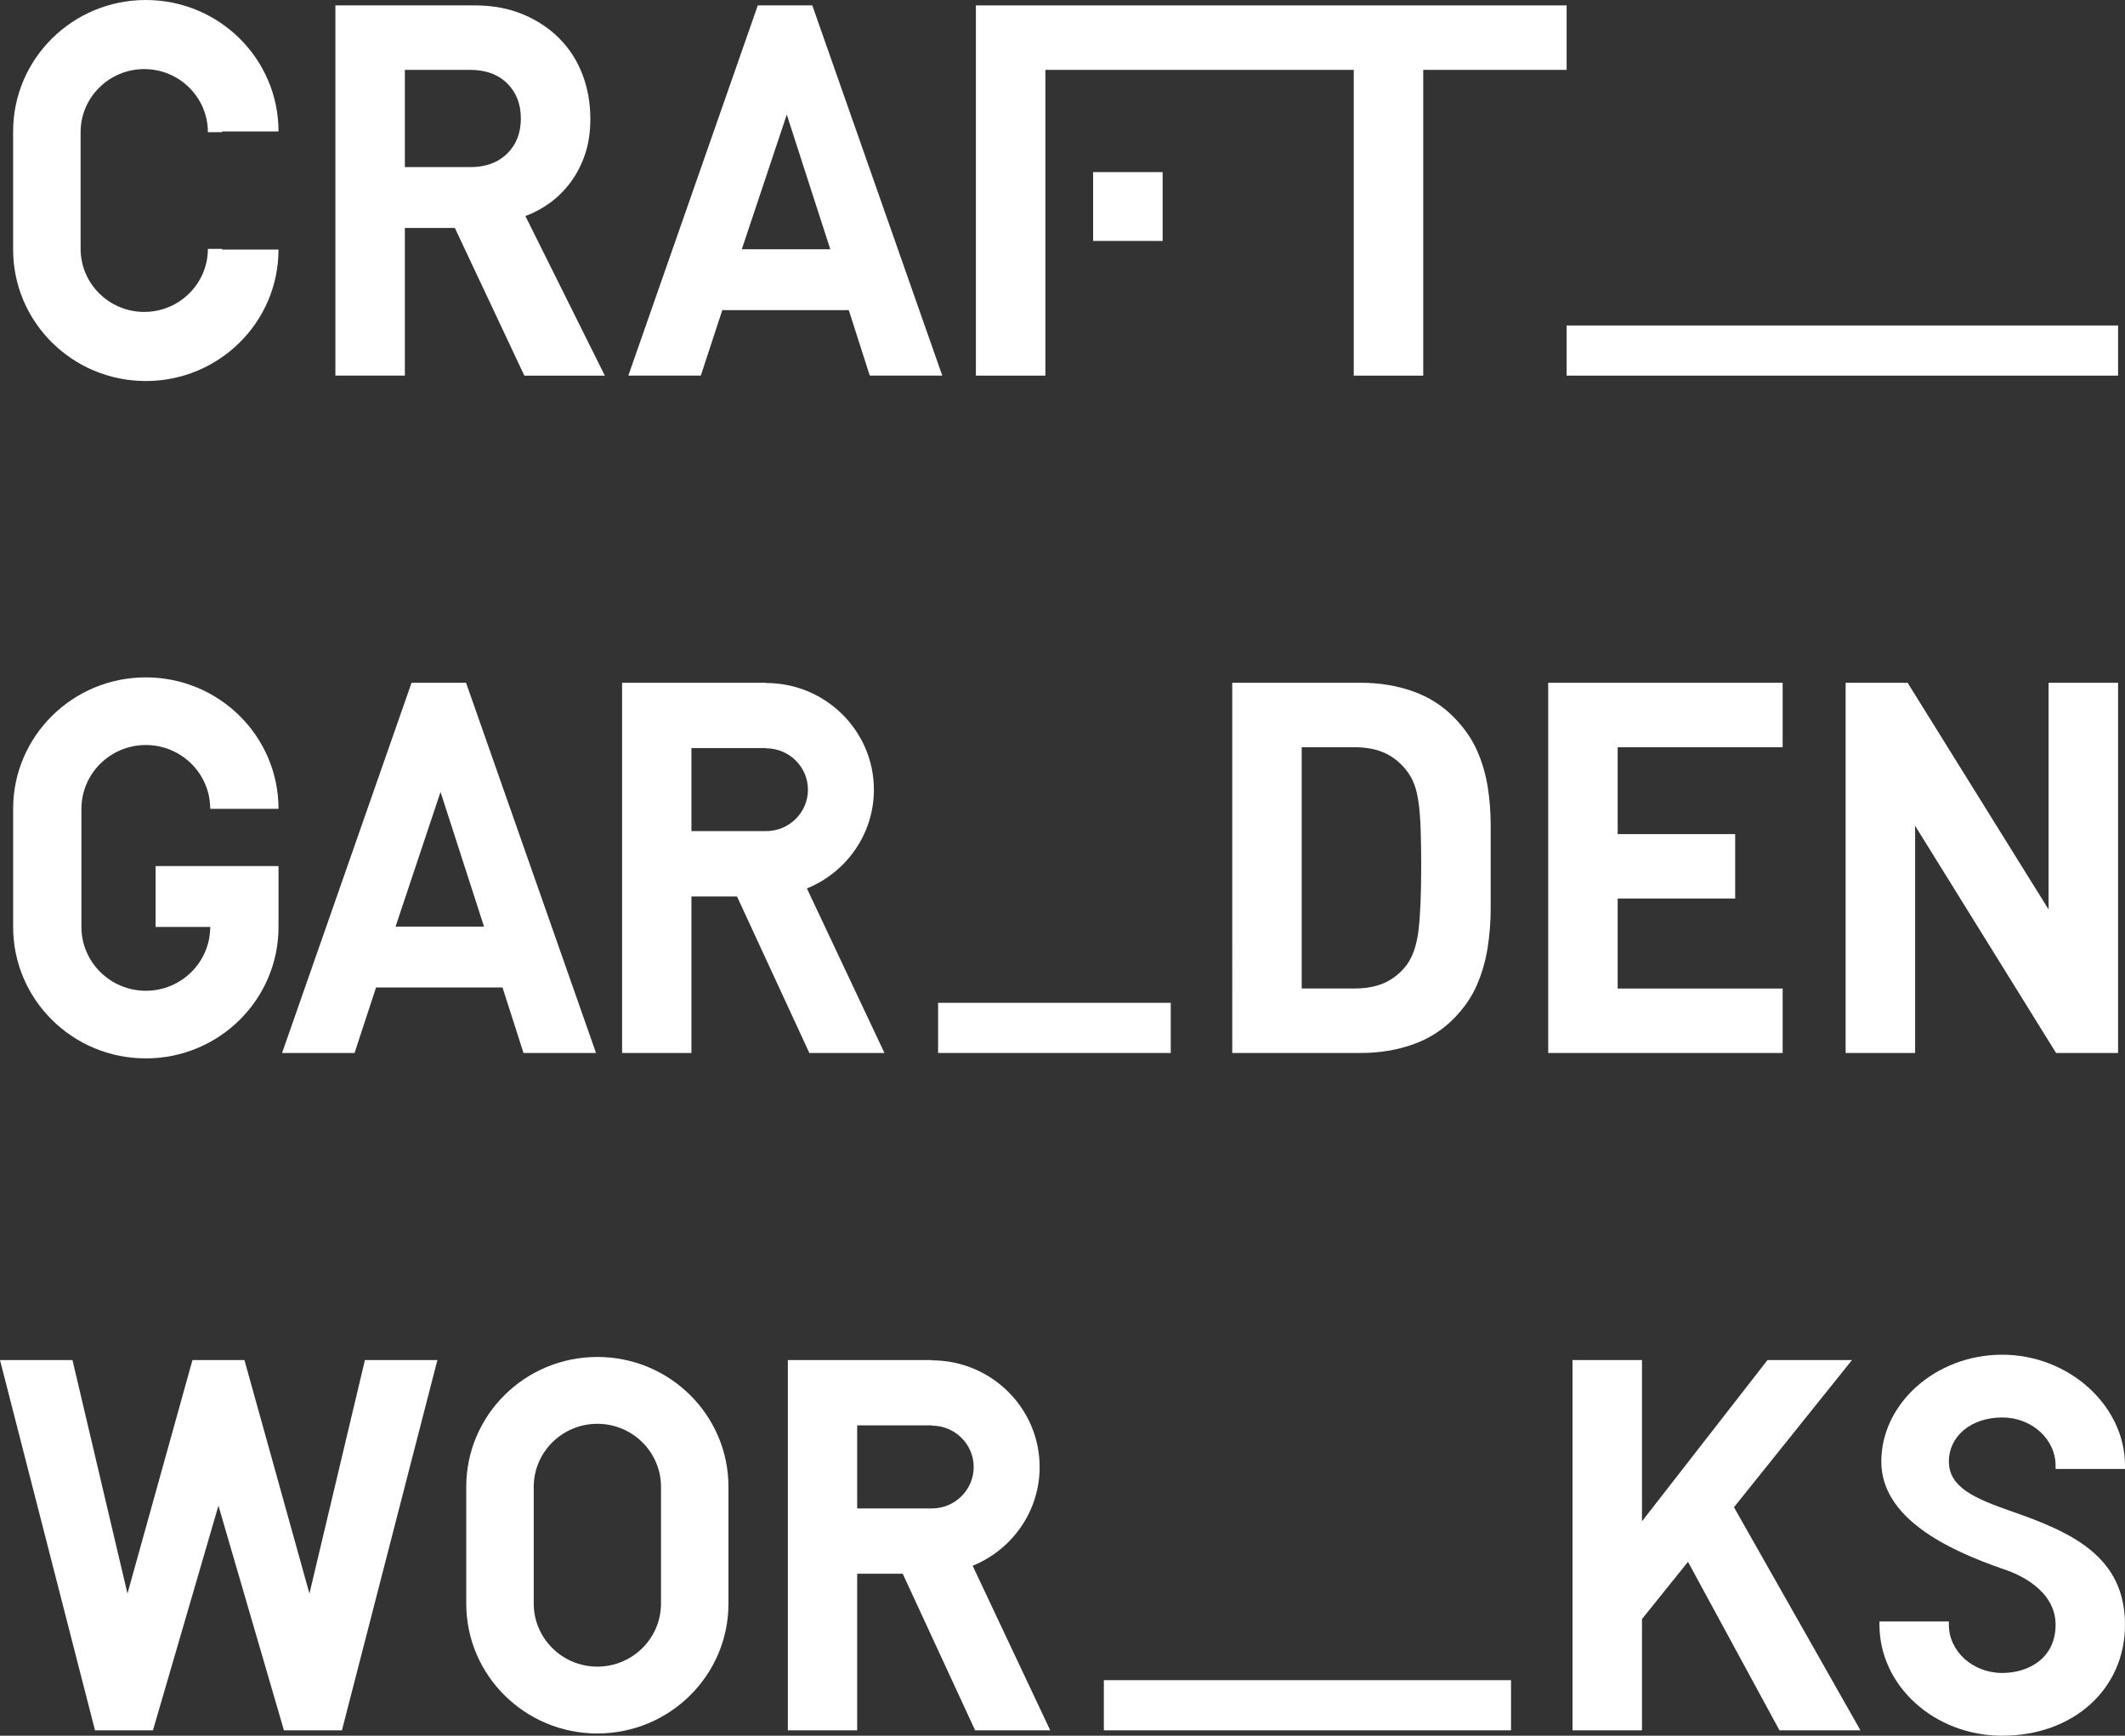
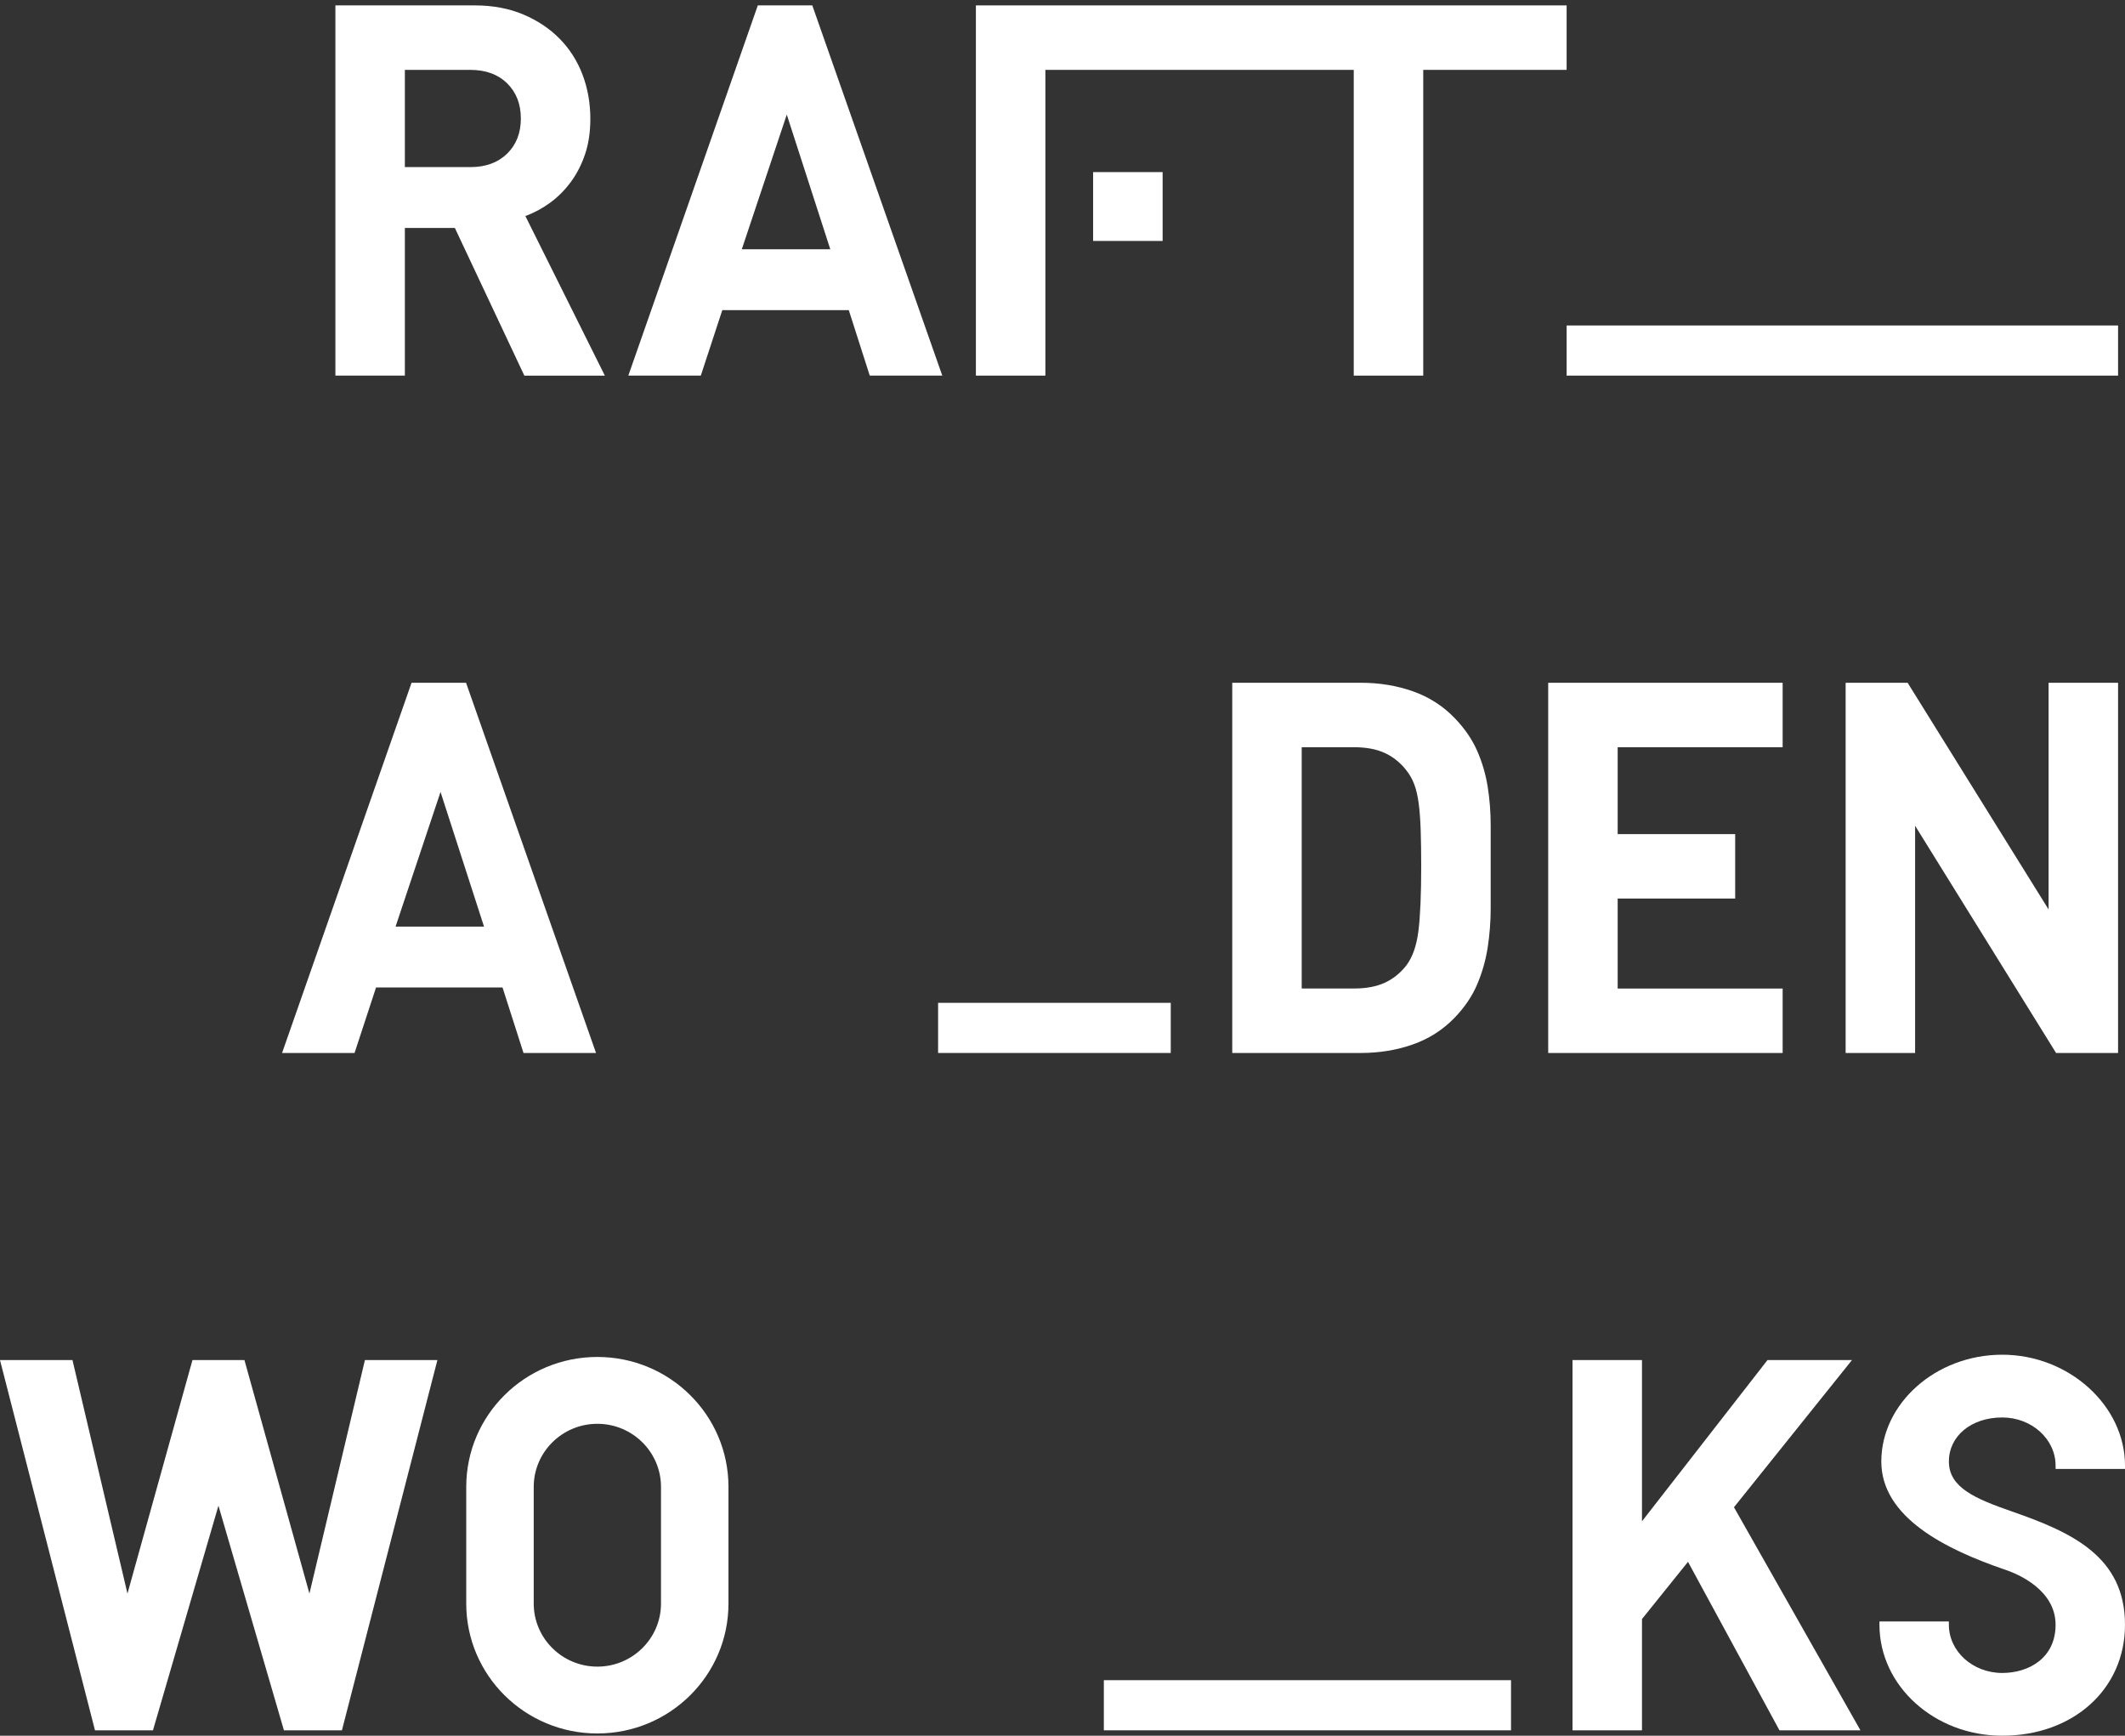
<svg xmlns="http://www.w3.org/2000/svg" version="1.1" id="レイヤー_1" x="0px" y="0px" viewBox="0 0 120 98" style="enable-background:new 0 0 120 98;" xml:space="preserve">
  <rect x="0" y="0" width="120" height="98" fill="#333333" stroke="none" />
  <style type="text/css">
	.st0{fill:#FFFFFF;}
</style>
  <g>
    <path class="st0" d="M29.61,21.208l-3.924-8.338h-2.823v8.338H18.94V0.305h7.876c1.016,0,1.929,0.172,2.739,0.514   c0.809,0.343,1.496,0.803,2.06,1.38c0.565,0.577,0.992,1.253,1.285,2.026c0.291,0.774,0.437,1.6,0.437,2.481   c0,0.744-0.098,1.409-0.296,1.996c-0.198,0.587-0.466,1.111-0.805,1.57c-0.339,0.46-0.729,0.852-1.171,1.175   c-0.443,0.323-0.908,0.572-1.397,0.749l4.488,9.013H29.61z M28.637,4.704c-0.518-0.506-1.21-0.759-2.075-0.759h-3.699v5.49h3.699   c0.865,0,1.556-0.253,2.075-0.759c0.517-0.506,0.776-1.168,0.776-1.986C29.412,5.873,29.154,5.211,28.637,4.704z" />
    <path class="st0" d="M49.116,21.208l-1.185-3.699h-7.142l-1.214,3.699h-4.093l7.312-20.903h3.077l7.34,20.903H49.116z M44.43,6.47   l-2.54,7.604h4.997L44.43,6.47z" />
    <path class="st0" d="M88.468,21.208v-2.831h31.141v2.831H88.468z" />
    <path class="st0" d="M29.563,59.452l-1.185-3.699h-7.142l-1.214,3.699h-4.093l7.312-20.903h3.077l7.34,20.903H29.563z    M24.877,44.714l-2.54,7.604h4.997L24.877,44.714z" />
    <path class="st0" d="M52.975,59.452v-2.831h13.138v2.831H52.975z" />
    <path class="st0" d="M84.18,51.261c0,0.763-0.057,1.508-0.169,2.231c-0.113,0.724-0.31,1.419-0.593,2.085   c-0.282,0.666-0.706,1.292-1.27,1.879c-0.659,0.685-1.445,1.189-2.357,1.512c-0.913,0.323-1.897,0.484-2.95,0.484h-7.255V38.549   h7.255c1.053,0,2.037,0.161,2.95,0.484c0.913,0.323,1.698,0.827,2.357,1.512c0.564,0.587,0.988,1.204,1.27,1.85   c0.283,0.646,0.48,1.321,0.593,2.026c0.113,0.704,0.169,1.439,0.169,2.202c0,0.744,0,1.507,0,2.29   C84.18,49.696,84.18,50.479,84.18,51.261z M80.227,46.872c-0.019-0.577-0.056-1.081-0.113-1.512   c-0.057-0.43-0.141-0.793-0.254-1.086c-0.113-0.294-0.263-0.558-0.451-0.793c-0.339-0.43-0.744-0.753-1.214-0.969   c-0.471-0.215-1.044-0.323-1.722-0.323h-2.965v13.622h2.965c0.677,0,1.251-0.107,1.722-0.323c0.47-0.215,0.875-0.538,1.214-0.969   c0.358-0.47,0.588-1.125,0.692-1.967c0.103-0.841,0.155-2.055,0.155-3.641C80.256,48.13,80.246,47.45,80.227,46.872z" />
    <path class="st0" d="M87.428,59.452V38.549h13.239v3.641h-9.316v4.903h6.635v3.641h-6.635v5.079h9.316v3.641H87.428z" />
    <path class="st0" d="M116.108,59.452l-7.961-12.829v12.829h-3.923V38.549h3.5l7.961,12.8v-12.8h3.924v20.903H116.108z" />
    <path class="st0" d="M19.309,97.695h-3.275l-3.698-12.683L8.638,97.695H5.364L0,76.792h4.093l3.105,13.182l3.67-13.182h2.936   l3.67,13.182l3.133-13.182H24.7L19.309,97.695z" />
    <path class="st0" d="M62.335,97.695v-2.831h22.993v2.831H62.335z" />
    <path class="st0" d="M100.487,97.695l-5.165-9.513l-2.598,3.23v6.283h-3.923V76.792h3.923v9.101l7.086-9.101h4.771L97.918,85.1   l7.142,12.595H100.487z" />
-     <path class="st0" d="M12.546,14.051h-0.807c0,1.963-1.612,3.56-3.594,3.56c-1.981,0-3.593-1.597-3.593-3.56v-6.59   c0-1.963,1.612-3.56,3.593-3.56c1.982,0,3.594,1.597,3.594,3.56h0.807c0-0.013-0.002-0.026-0.002-0.04h3.184   C15.728,3.323,12.373,0,8.234,0S0.741,3.323,0.741,7.422v6.669c0,4.099,3.355,7.422,7.493,7.422s7.493-3.323,7.493-7.422h-3.184   C12.544,14.078,12.546,14.065,12.546,14.051z" />
-     <path class="st0" d="M15.727,48.899H8.786v3.438h3.085c0,1.986-1.631,3.602-3.636,3.602c-2.005,0-3.637-1.616-3.637-3.603v-6.669   c0-1.987,1.632-3.603,3.637-3.603s3.637,1.616,3.637,3.603h0.408v0h3.448c0-4.099-3.355-7.422-7.493-7.422   s-7.493,3.323-7.493,7.422v6.669c0,4.099,3.355,7.422,7.493,7.422s7.493-3.323,7.493-7.422h0V48.899z" />
    <path class="st0" d="M33.733,76.615c-4.089,0-7.404,3.283-7.404,7.334v6.59c0,4.05,3.315,7.334,7.404,7.334   s7.404-3.283,7.404-7.334v-6.59C41.137,79.898,37.822,76.615,33.733,76.615z M37.327,83.949v6.59c0,1.963-1.612,3.56-3.593,3.56   c-1.982,0-3.594-1.597-3.594-3.56v-6.59c0-1.963,1.612-3.56,3.594-3.56C35.714,80.389,37.327,81.986,37.327,83.949z" />
    <g>
      <path class="st0" d="M113.067,98c-3.823,0-6.933-2.81-6.933-6.264V91.55h3.92v0.186c0,1.501,1.351,2.721,3.013,2.721    c1.5,0,3.013-0.841,3.013-2.721c0-1.986-2.156-2.874-2.816-3.098c-3.449-1.173-7.025-2.986-7.025-6.12    c0-3.269,3.07-6.03,6.829-6.03c3.758,0,6.933,2.868,6.933,6.264v0.186h-3.92v-0.186c0-1.501-1.351-2.721-3.013-2.721    c-1.746,0-3.013,1.046-3.013,2.488c0,1.469,1.483,2.098,3.576,2.826c3.357,1.167,6.369,2.534,6.369,6.392    C120,95.365,117.084,98,113.067,98z" />
    </g>
    <polygon class="st0" points="55.109,0.305 55.109,21.208 59.033,21.208 59.033,3.945 76.447,3.945 76.447,21.208 80.371,21.208    80.371,3.945 88.468,3.945 88.468,0.305  " />
    <g>
      <path class="st0" d="M61.729,9.717h3.925v3.887h-3.925V9.717z" />
    </g>
-     <path class="st0" d="M59.3,97.682L59.3,97.682l-4.374-9.278c2.216-0.9,3.783-3.058,3.783-5.574c0-3.322-2.729-6.024-6.082-6.024   v-0.015h-4.221H44.49v20.904h3.915v-8.84h2.573l4.087,8.84h4.241L59.3,97.682z M48.405,85.167v-4.689h4.221v0.015   c1.301,0,2.359,1.049,2.359,2.337c0,1.289-1.059,2.337-2.359,2.337H48.405z" />
-     <path class="st0" d="M49.94,59.44L49.94,59.44l-4.374-9.278c2.216-0.9,3.783-3.058,3.783-5.574c0-3.322-2.729-6.024-6.082-6.024   v-0.015h-4.221H35.13v20.904h3.915v-8.84h2.573l4.087,8.84h4.241L49.94,59.44z M39.045,46.925v-4.689h4.221v0.015   c1.301,0,2.359,1.049,2.359,2.337s-1.059,2.337-2.359,2.337H39.045z" />
  </g>
</svg>